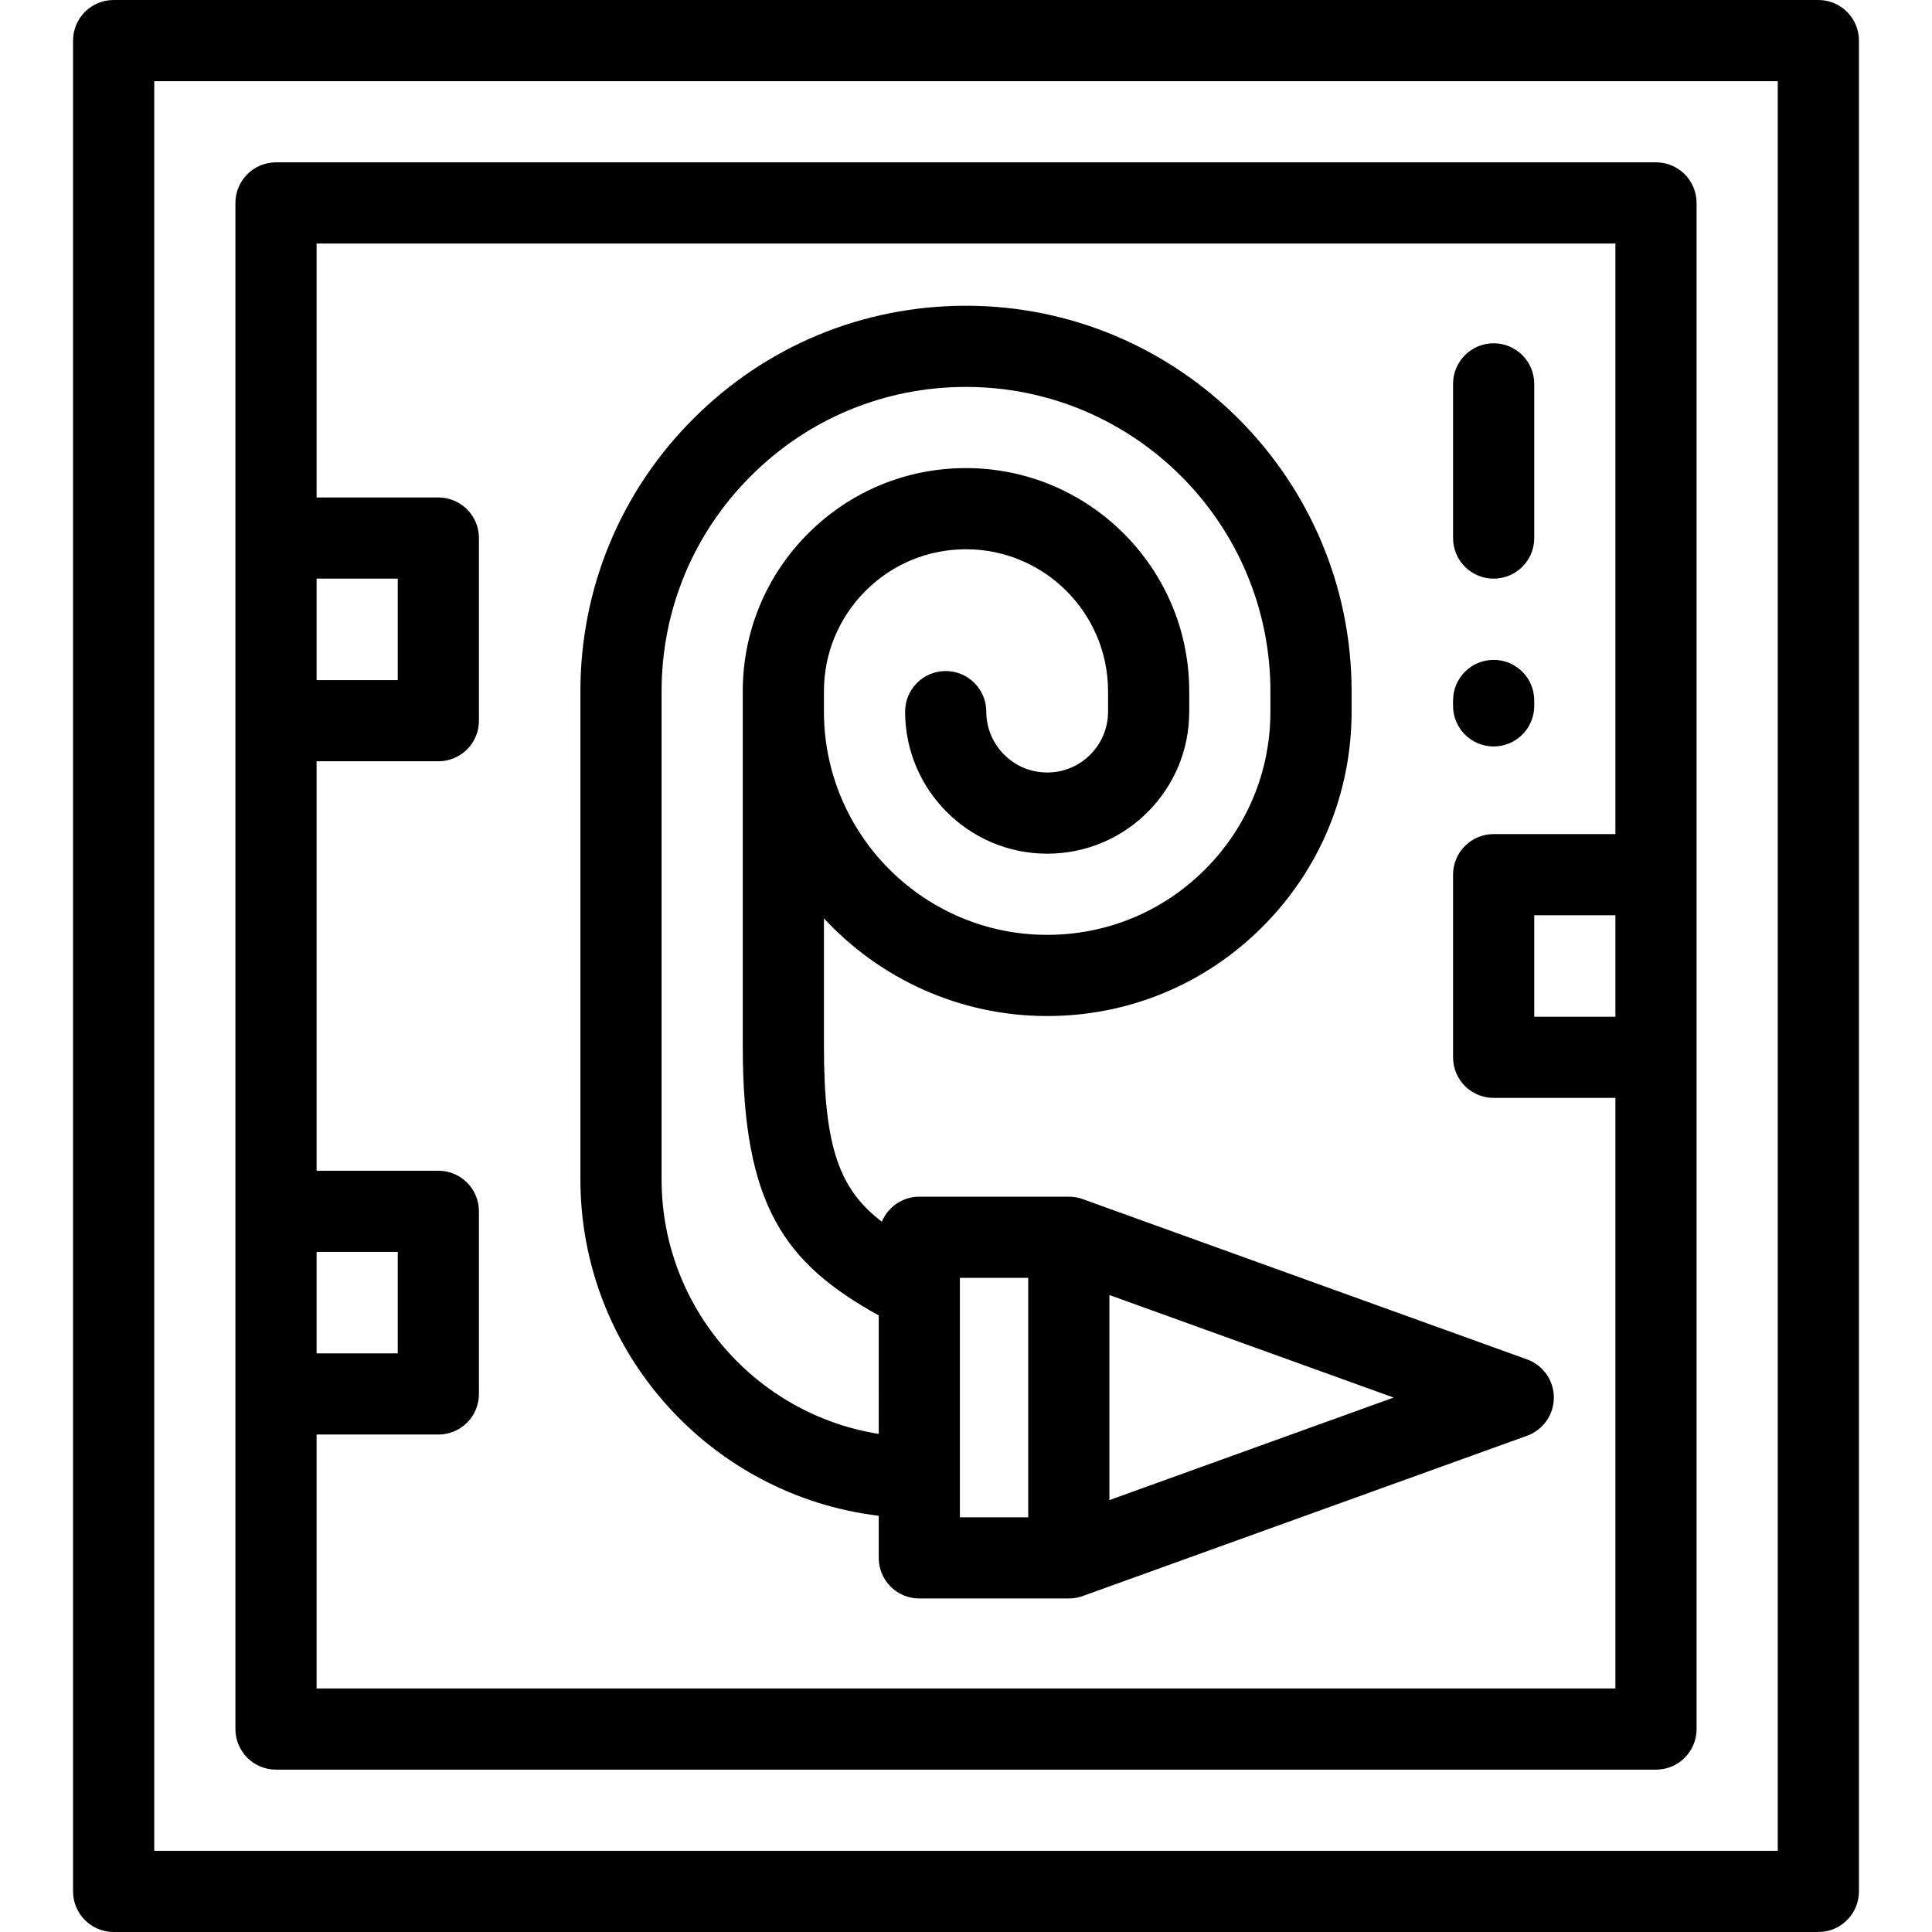
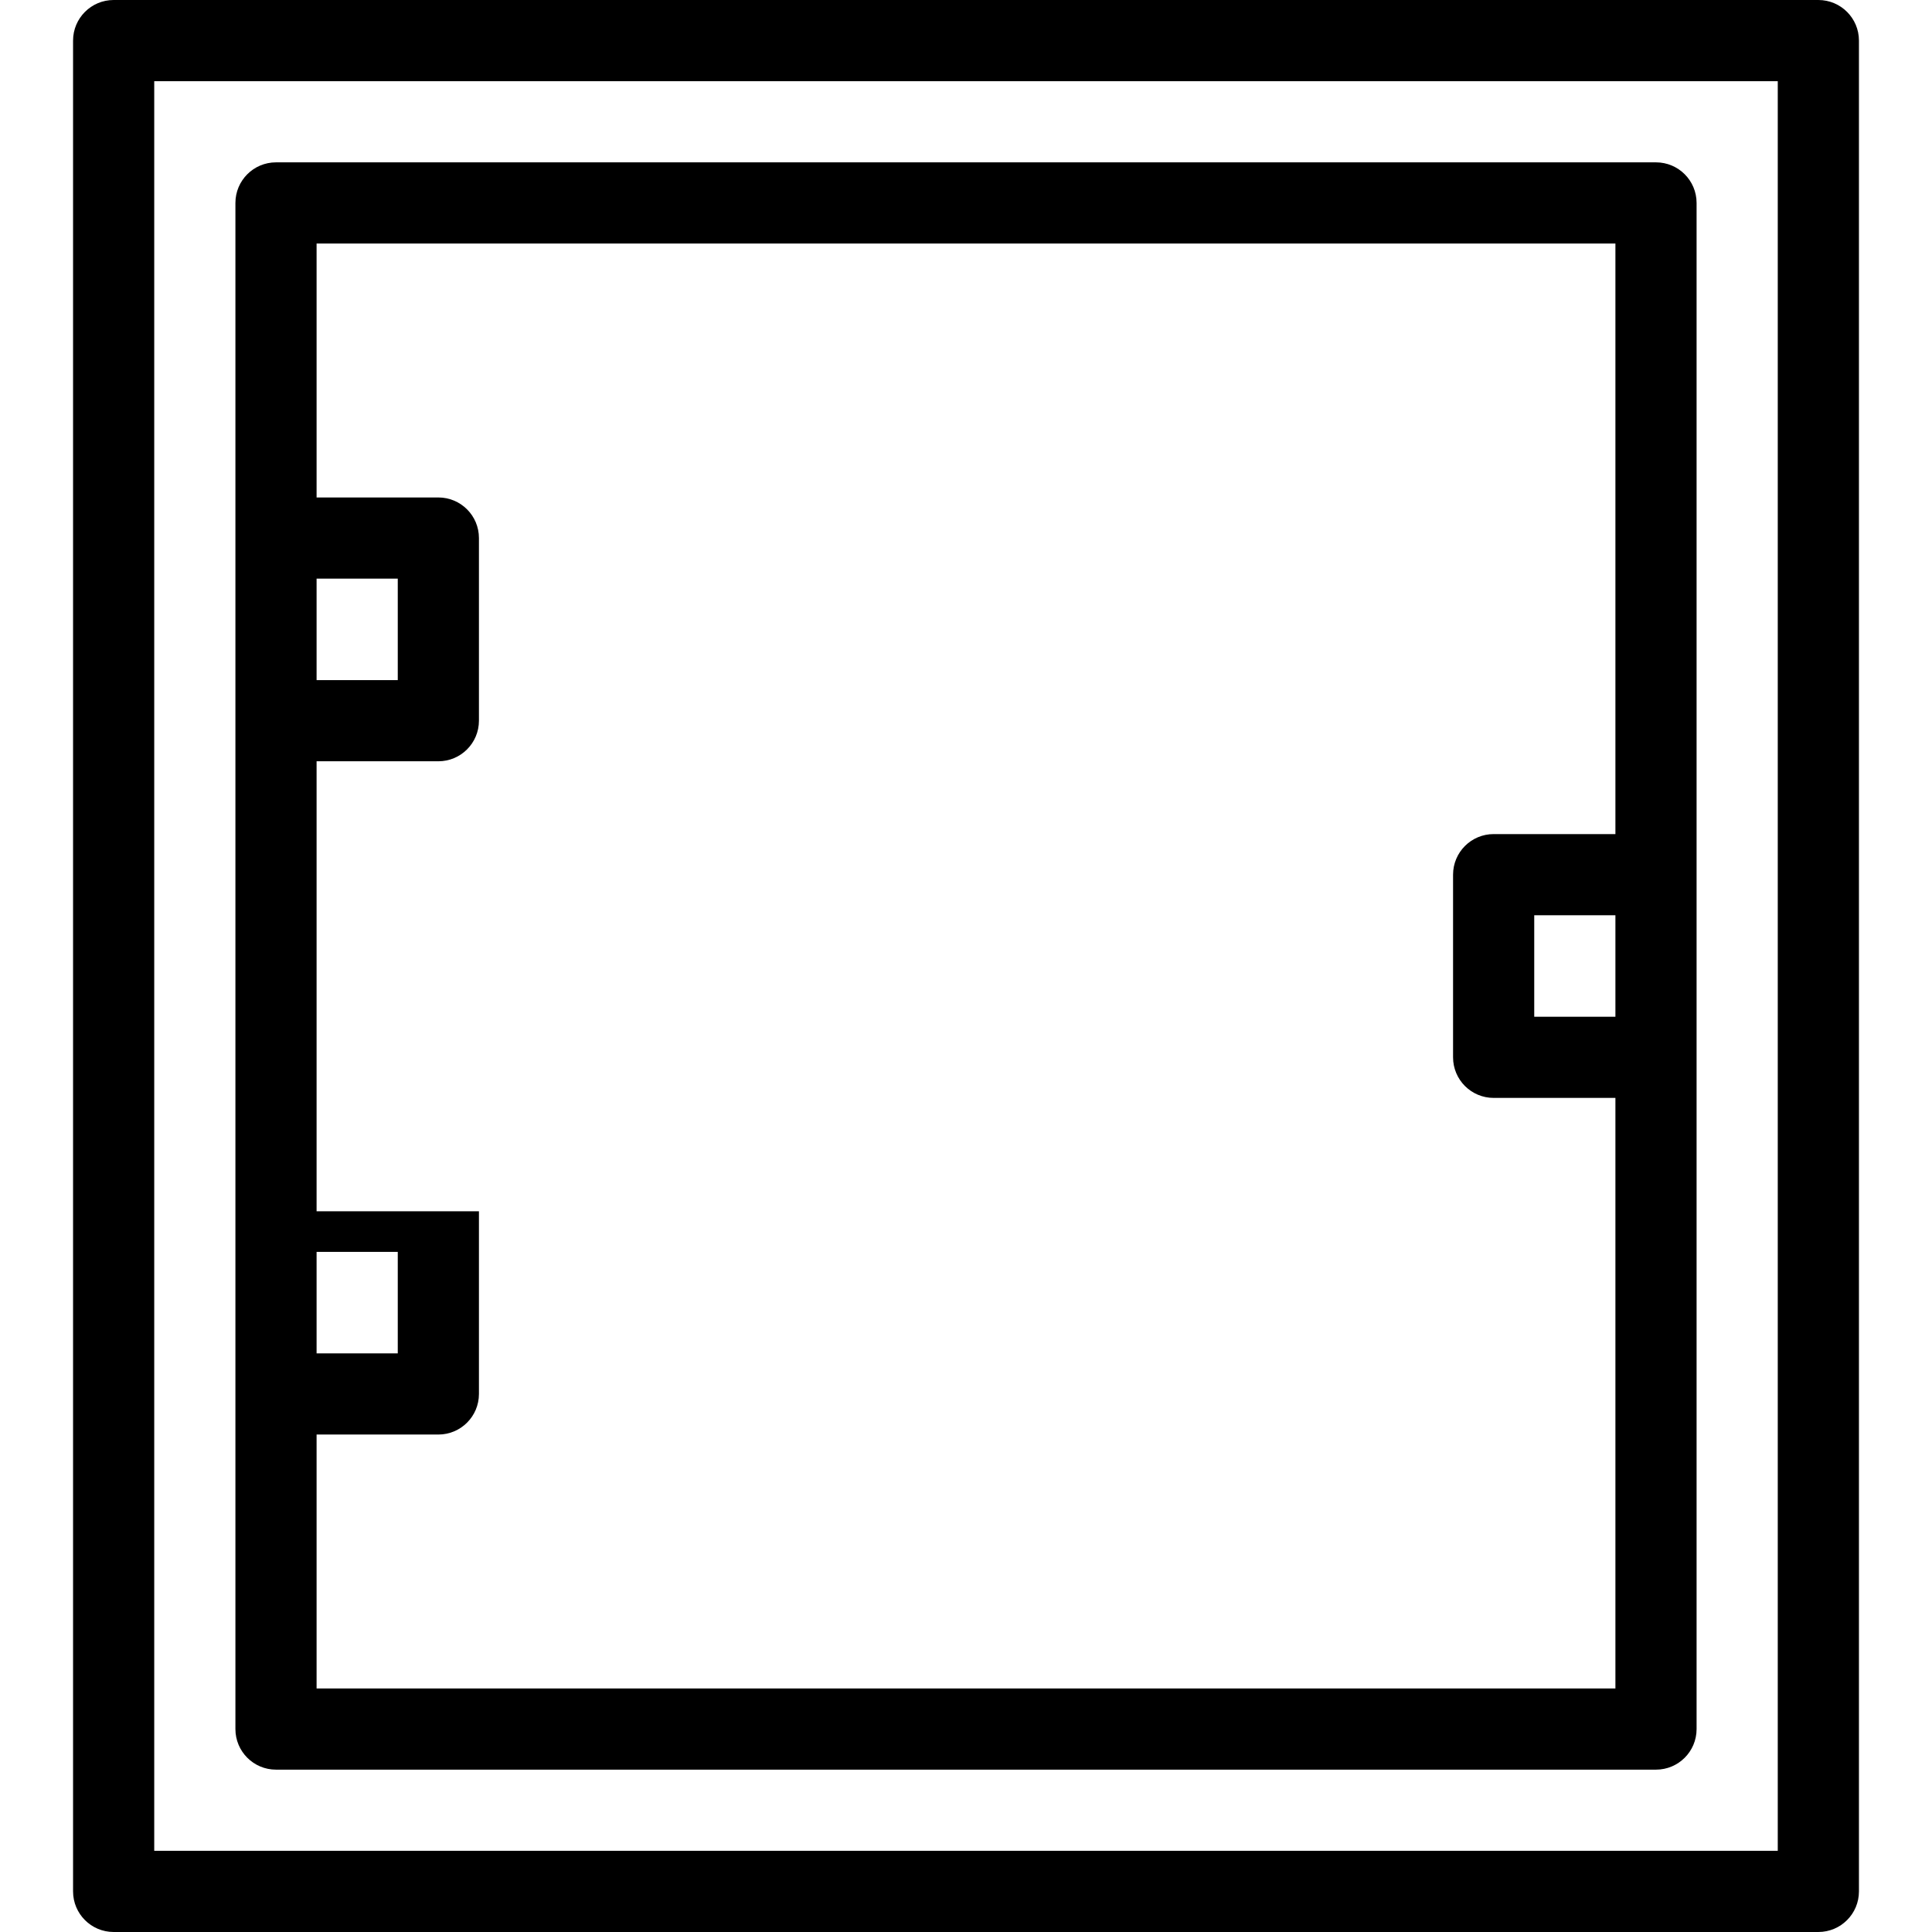
<svg xmlns="http://www.w3.org/2000/svg" fill="#000000" height="800px" width="800px" version="1.1" id="Layer_1" viewBox="0 0 512 512" xml:space="preserve">
  <g>
    <g>
      <g>
        <path d="M481.882,0H30.118c-5.94,0-10.756,4.816-10.756,10.756v490.487c0,5.941,4.817,10.756,10.756,10.756h451.765     c5.94,0,10.756-4.816,10.756-10.756V10.756C492.639,4.816,487.822,0,481.882,0z M471.126,490.487H40.874V21.513h430.252V490.487z     " />
-         <path d="M73.143,468.975h365.714c5.94,0,10.756-4.816,10.756-10.756V53.781c0-5.941-4.817-10.756-10.756-10.756H73.143     c-5.94,0-10.756,4.816-10.756,10.756v404.437C62.387,464.159,67.203,468.975,73.143,468.975z M428.101,269.445h-21.513v-26.891     h21.513V269.445z M83.899,153.345h21.513v26.891H83.899V153.345z M83.899,331.764h21.513v26.891H83.899V331.764z M83.899,380.168     h32.269c5.94,0,10.756-4.816,10.756-10.756v-48.403c0-5.941-4.817-10.756-10.756-10.756H83.899V201.748h32.269     c5.94,0,10.756-4.816,10.756-10.756v-48.403c0-5.941-4.817-10.756-10.756-10.756H83.899V64.538h344.202v156.504h-32.269     c-5.94,0-10.756,4.816-10.756,10.756v48.403c0,5.941,4.817,10.756,10.756,10.756h32.269v156.504H83.899V380.168z" />
-         <path d="M404.681,360.252L286.9,317.767c-1.188-0.428-2.424-0.63-3.653-0.63v-0.003h-0.06c-0.048,0-0.097-0.001-0.145,0H243.63     c-4.478,0-8.314,2.737-9.932,6.629c-11.112-8.461-15.345-19.494-15.345-46.405v-33.979c14.745,15.908,35.811,25.881,59.16,25.881     c21.559,0,41.818-8.393,57.042-23.63c15.238-15.238,23.63-35.496,23.63-57.042v-5.378c0-56.345-45.84-102.185-102.185-102.185     c-27.302,0-52.961,10.632-72.251,29.934c-19.302,19.301-29.934,44.961-29.934,72.251v129.334     c0,45.882,34.59,83.813,79.059,89.148v11.165c0,5.941,4.817,10.756,10.756,10.756h39.615c0.001,0,0.003,0,0.004,0     c1.228,0,2.462-0.21,3.65-0.638l117.782-42.485c4.264-1.538,7.106-5.585,7.106-10.118S408.944,361.79,404.681,360.252z      M232.874,380c-32.569-5.175-57.546-33.454-57.546-67.456V183.209c0-21.544,8.393-41.8,23.636-57.042     c15.228-15.238,35.484-23.63,57.036-23.63c44.483,0,80.672,36.19,80.672,80.672v5.378c0,15.799-6.155,30.655-17.333,41.833     c-11.163,11.173-26.017,17.326-41.827,17.326c-32.621,0-59.16-26.539-59.16-59.16v-5.378c0-10.047,3.917-19.503,11.026-26.621     c7.11-7.111,16.565-11.026,26.621-11.026c20.759,0,37.647,16.888,37.647,37.647v5.378c0,4.306-1.681,8.362-4.724,11.411     c-3.045,3.046-7.098,4.723-11.41,4.723c-8.897,0-16.134-7.238-16.134-16.134c0-5.941-4.817-10.756-10.756-10.756     s-10.756,4.816-10.756,10.756c0,20.759,16.888,37.647,37.647,37.647c10.06,0,19.515-3.915,26.632-11.032     c7.103-7.12,11.016-16.571,11.016-26.615v-5.378c0-32.621-26.539-59.16-59.16-59.16c-15.801,0-30.659,6.154-41.838,17.333     c-11.169,11.183-17.322,26.038-17.322,41.827v5.378v88.772c0,42.212,11.176,57.479,36.034,71.242V380z M272.489,402.099h-18.103     v-63.451h18.103V402.099z M294.005,397.541V343.2l75.324,27.17L294.005,397.541z" />
-         <path d="M395.832,197.819c5.94,0,10.756-4.816,10.756-10.756v-1.434c0-5.941-4.817-10.756-10.756-10.756     s-10.756,4.816-10.756,10.756v1.434C385.076,193.004,389.892,197.819,395.832,197.819z" />
-         <path d="M395.832,153.345c5.94,0,10.756-4.816,10.756-10.756V101.73c0-5.941-4.817-10.756-10.756-10.756     s-10.756,4.816-10.756,10.756v40.86C385.076,148.529,389.892,153.345,395.832,153.345z" />
+         <path d="M73.143,468.975h365.714c5.94,0,10.756-4.816,10.756-10.756V53.781c0-5.941-4.817-10.756-10.756-10.756H73.143     c-5.94,0-10.756,4.816-10.756,10.756v404.437C62.387,464.159,67.203,468.975,73.143,468.975z M428.101,269.445h-21.513v-26.891     h21.513V269.445z M83.899,153.345h21.513v26.891H83.899V153.345z M83.899,331.764h21.513v26.891H83.899V331.764z M83.899,380.168     h32.269c5.94,0,10.756-4.816,10.756-10.756v-48.403H83.899V201.748h32.269     c5.94,0,10.756-4.816,10.756-10.756v-48.403c0-5.941-4.817-10.756-10.756-10.756H83.899V64.538h344.202v156.504h-32.269     c-5.94,0-10.756,4.816-10.756,10.756v48.403c0,5.941,4.817,10.756,10.756,10.756h32.269v156.504H83.899V380.168z" />
      </g>
    </g>
  </g>
</svg>